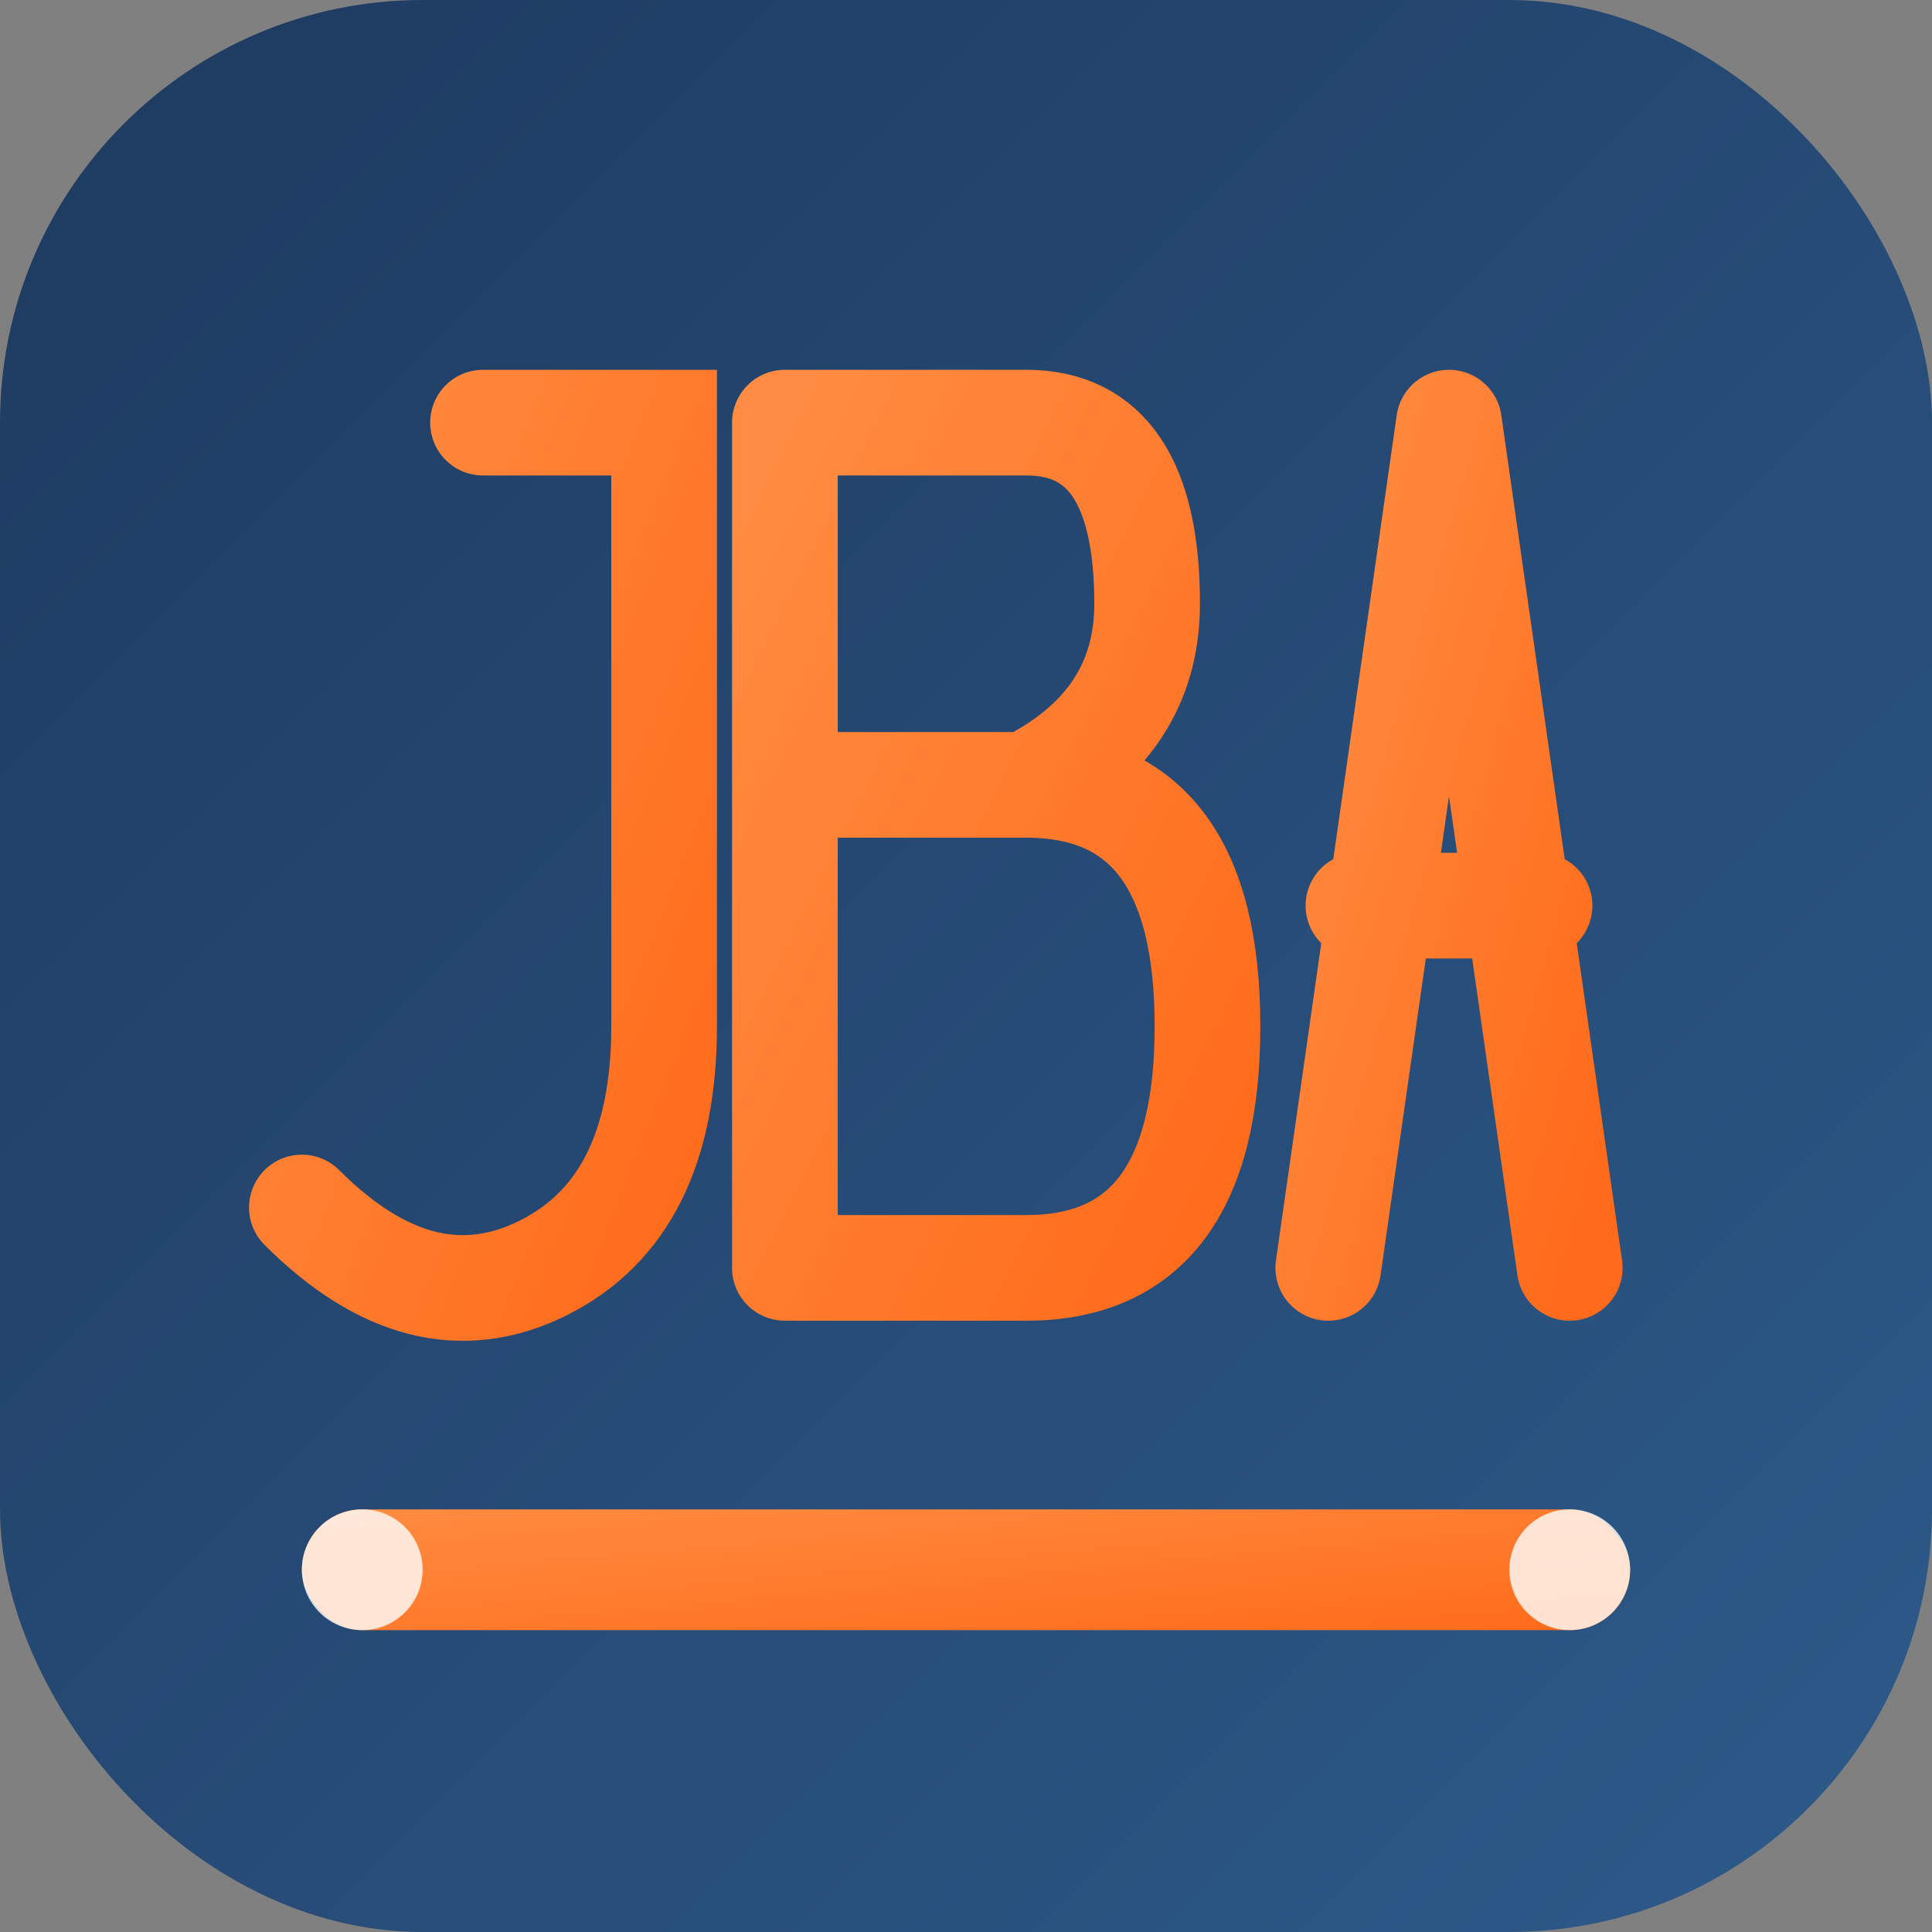
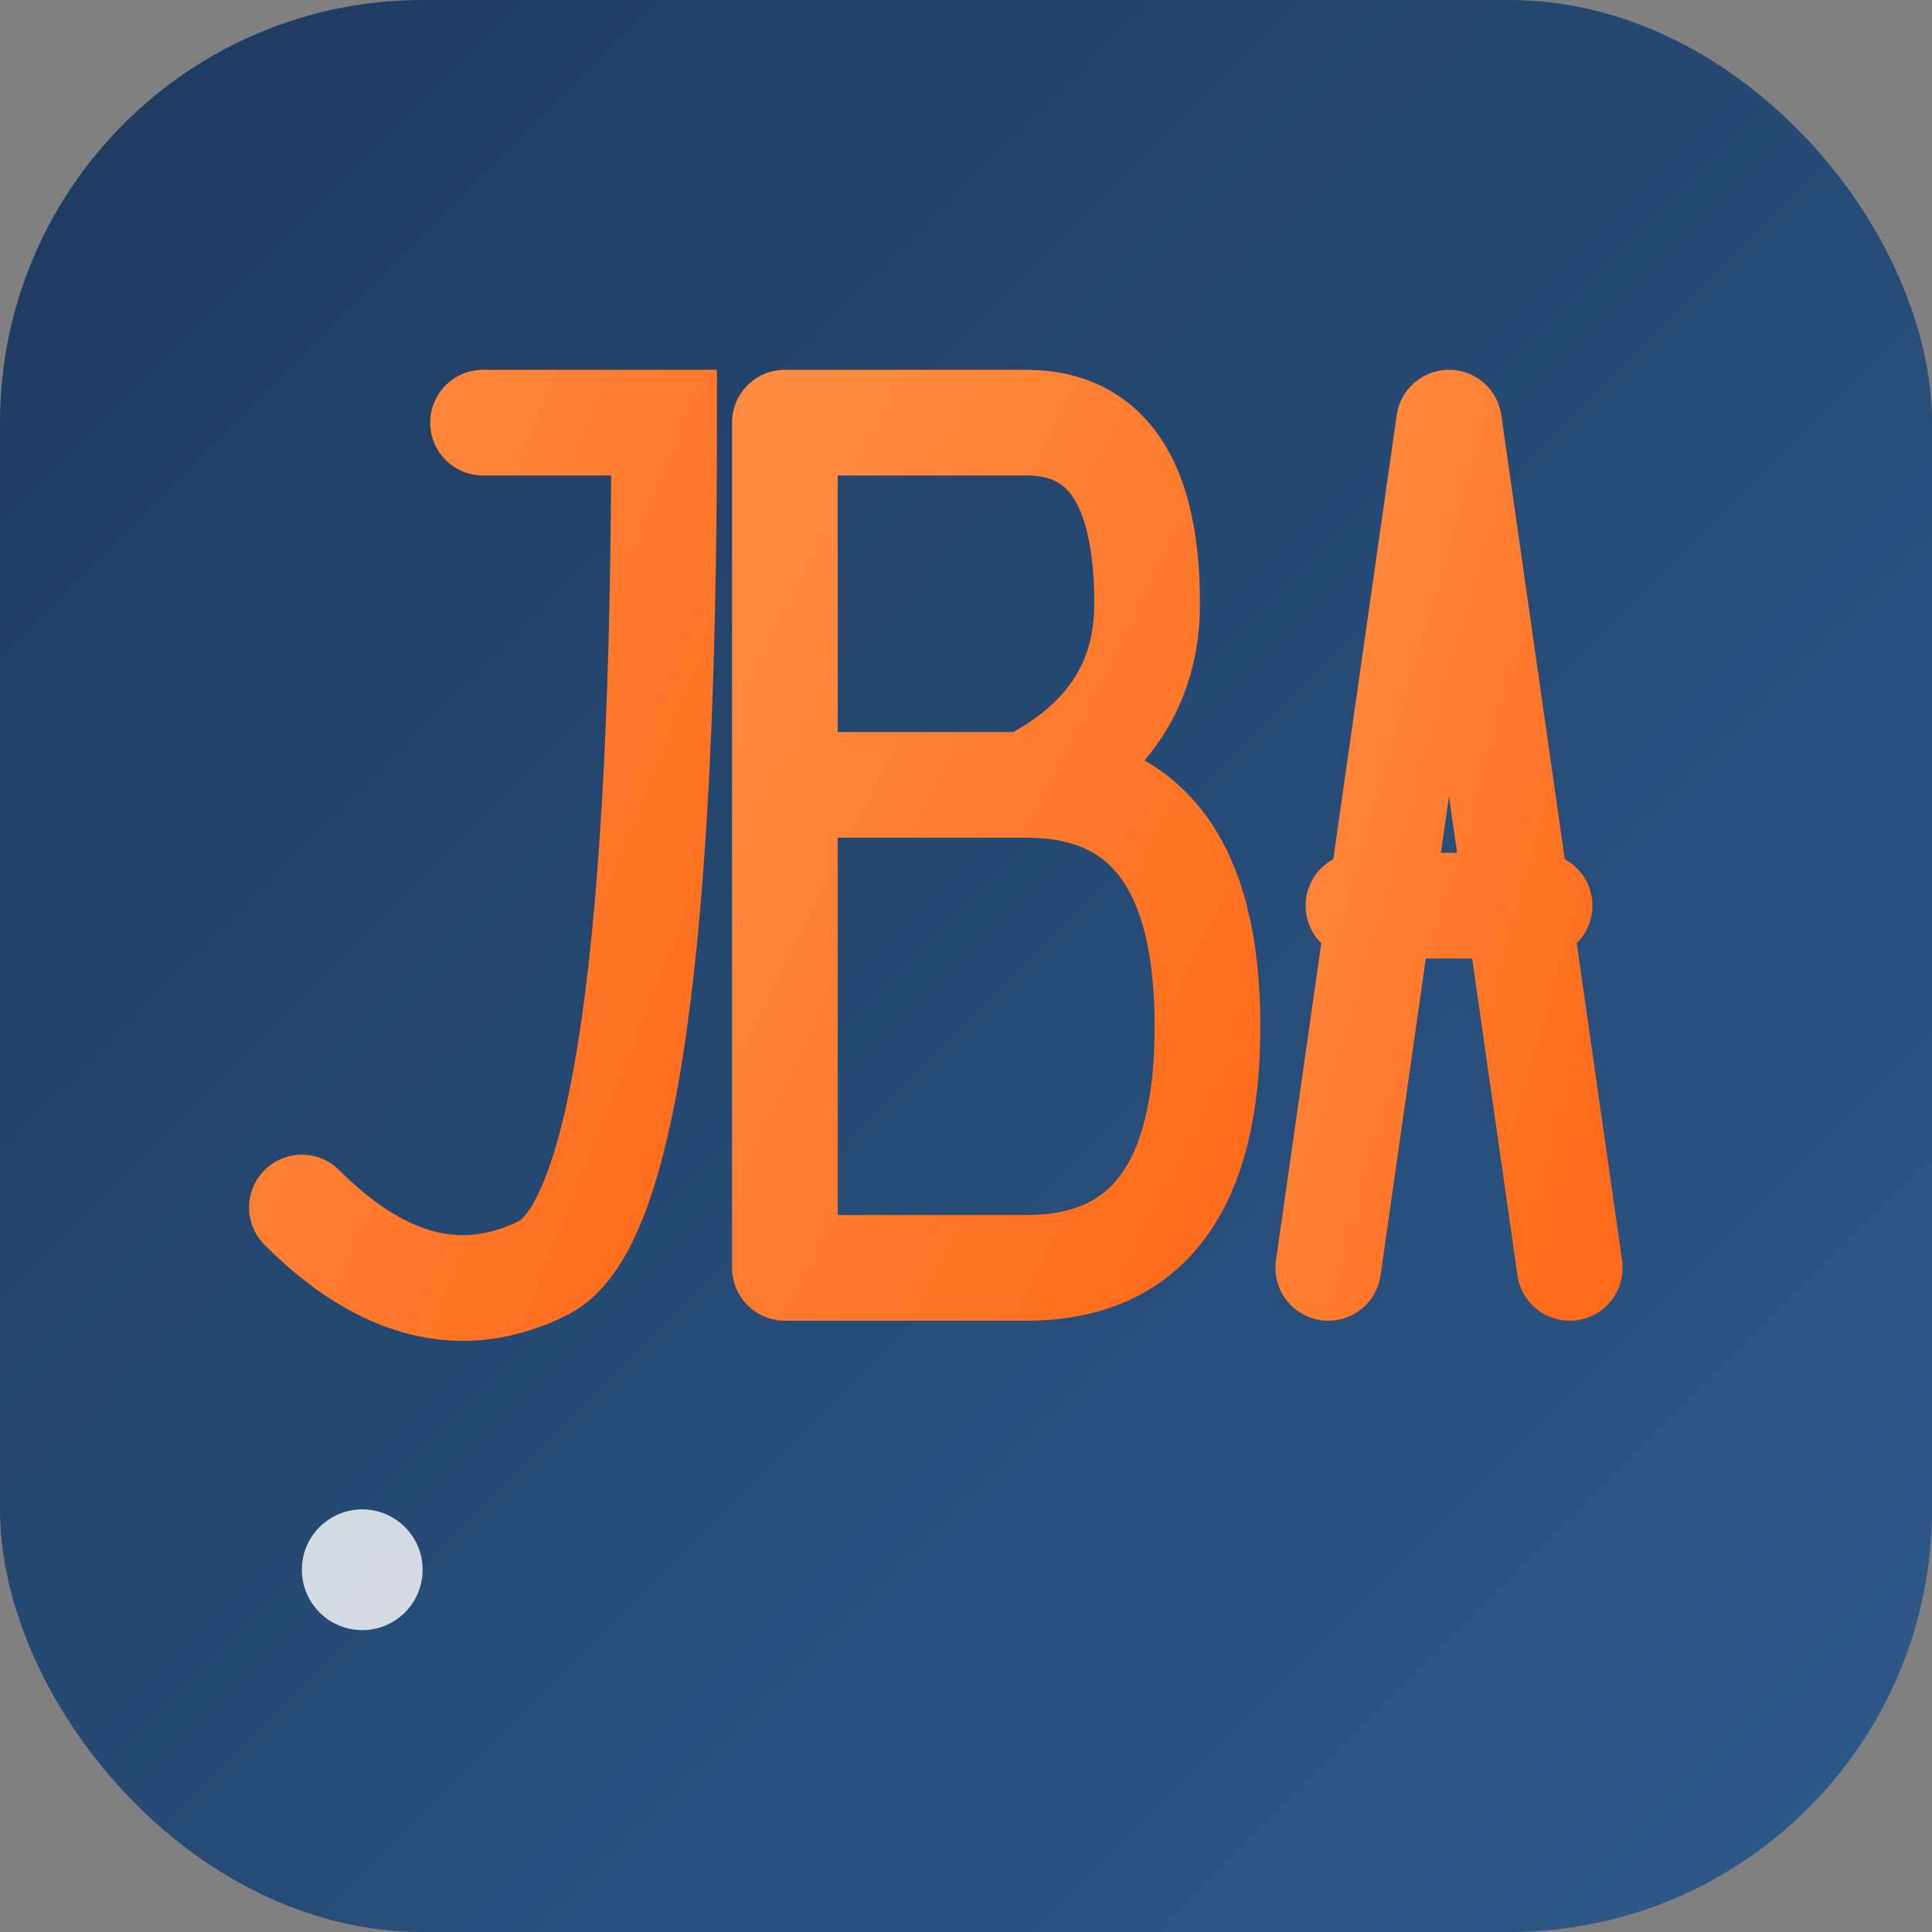
<svg xmlns="http://www.w3.org/2000/svg" width="64" height="64" viewBox="0 0 64 64" fill="none">
  <rect x="0" y="0" width="64" height="64" fill="#808080" stroke="none" />
  <defs>
    <linearGradient id="bgGrad" x1="0%" y1="0%" x2="100%" y2="100%">
      <stop offset="0%" style="stop-color:#1e3a5f;stop-opacity:1" />
      <stop offset="100%" style="stop-color:#2d5a8a;stop-opacity:1" />
    </linearGradient>
    <linearGradient id="accentGrad" x1="0%" y1="0%" x2="100%" y2="100%">
      <stop offset="0%" style="stop-color:#ff8c42;stop-opacity:1" />
      <stop offset="100%" style="stop-color:#ff6b1a;stop-opacity:1" />
    </linearGradient>
  </defs>
  <rect width="64" height="64" rx="14" fill="url(#bgGrad)" />
-   <path d="M16 14 L22 14 L22 34 Q22 40 18 42 Q14 44 10 40" stroke="url(#accentGrad)" stroke-width="3.5" fill="none" stroke-linecap="round" />
+   <path d="M16 14 L22 14 Q22 40 18 42 Q14 44 10 40" stroke="url(#accentGrad)" stroke-width="3.5" fill="none" stroke-linecap="round" />
  <path d="M26 14 L26 42 M26 14 L34 14 Q38 14 38 20 Q38 24 34 26 M26 26 L34 26 Q40 26 40 34 Q40 42 34 42 L26 42" stroke="url(#accentGrad)" stroke-width="3.5" fill="none" stroke-linecap="round" stroke-linejoin="round" />
  <path d="M44 42 L48 14 L52 42 M45 30 L51 30" stroke="url(#accentGrad)" stroke-width="3.5" fill="none" stroke-linecap="round" stroke-linejoin="round" />
-   <rect x="10" y="50" width="44" height="4" fill="url(#accentGrad)" rx="2" />
  <circle cx="12" cy="52" r="2" fill="#ffffff" opacity="0.8" />
-   <circle cx="52" cy="52" r="2" fill="#ffffff" opacity="0.8" />
</svg>